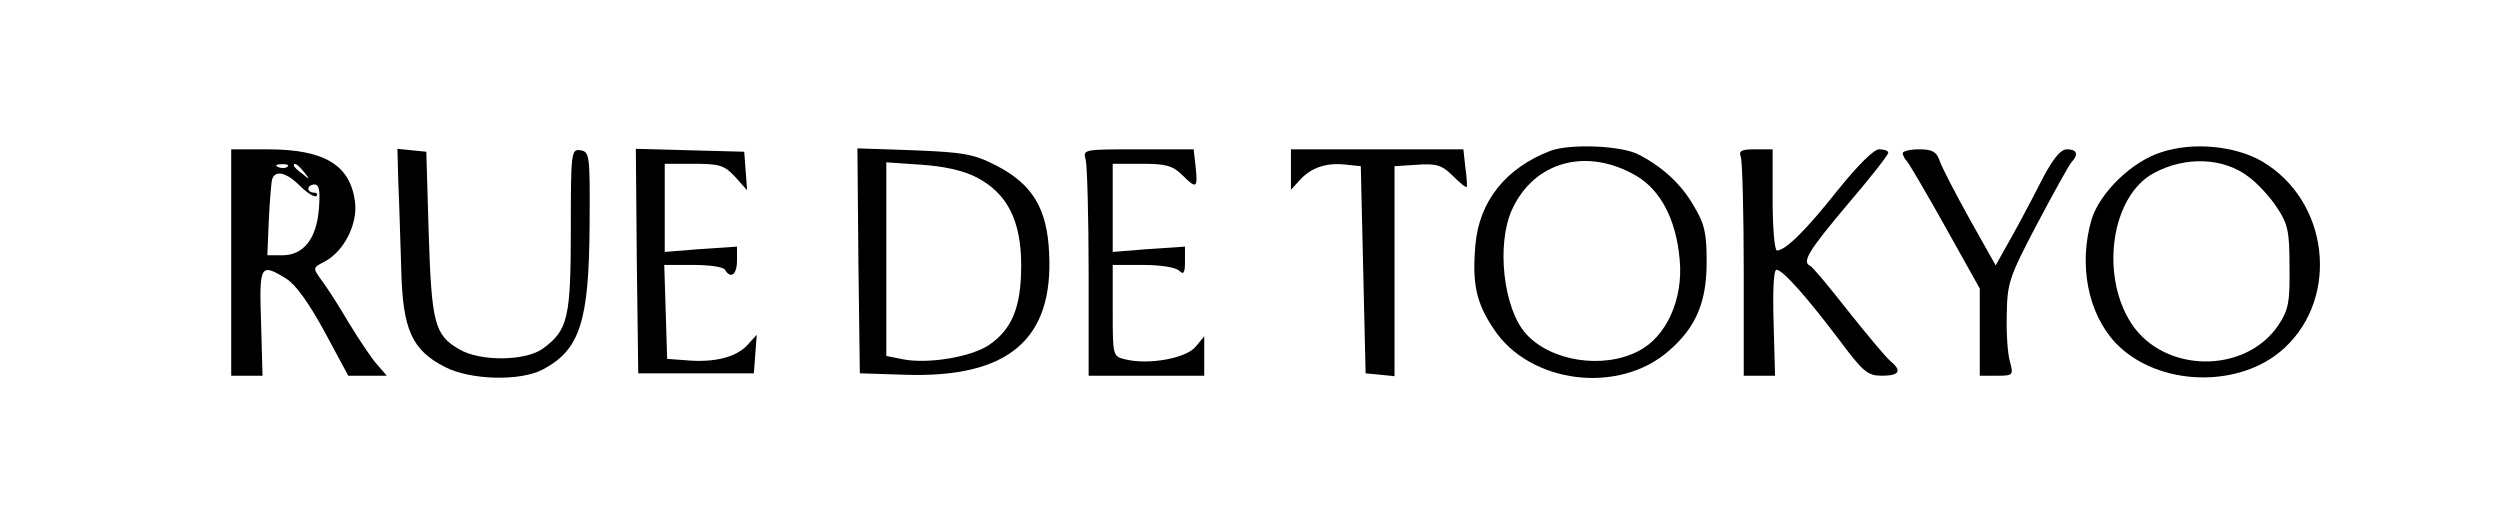
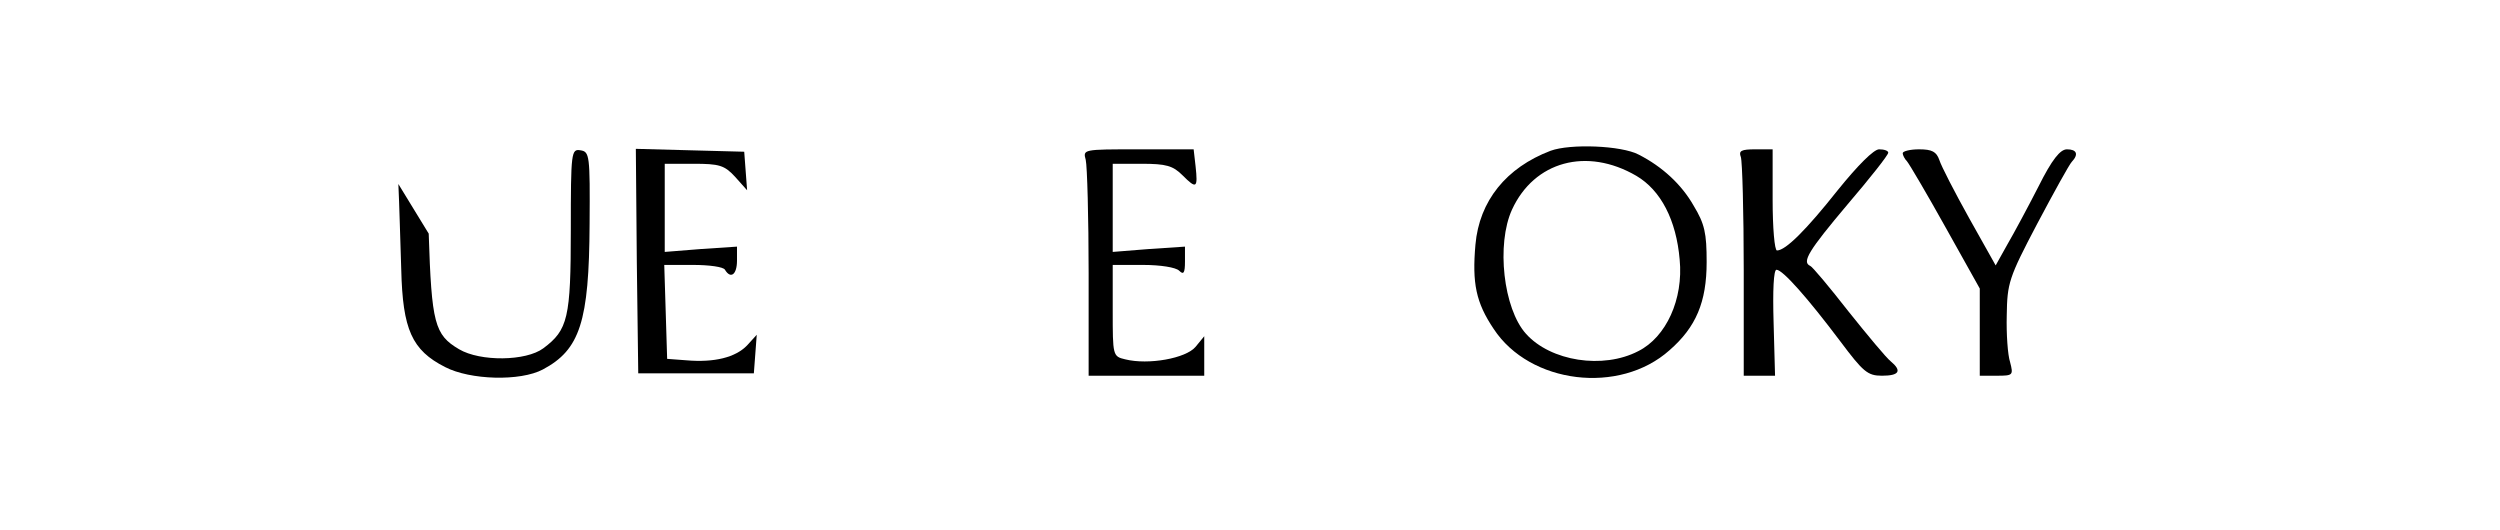
<svg xmlns="http://www.w3.org/2000/svg" version="1.0" width="519pt" height="110pt" viewBox="0 0 519 110" preserveAspectRatio="xMidYMid meet">
  <g transform="translate(0,110) scale(0.1,-0.1)" fill="#000000" stroke="none">
    <path d="M3219 787 c-92 -35 -148 -104 -156 -195 -7 -80 1 -120 38 -175 75 -114 261 -137 365 -44 55 48 77 100 77 183 0 60 -4 79 -27 117 -25 44 -65 81 -114 106 -36 19 -142 23 -183 8z m178 -52 c51 -30 83 -92 90 -174 8 -82 -28 -161 -86 -190 -73 -38 -182 -21 -233 36 -47 52 -62 186 -29 258 46 100 155 130 258 70z" />
-     <path d="M4487 784 c-61 -19 -128 -84 -145 -140 -27 -93 -8 -194 50 -256 87 -91 259 -96 351 -10 115 107 91 306 -47 387 -55 32 -143 41 -209 19z m181 -51 c18 -13 45 -42 59 -64 23 -34 26 -50 26 -123 1 -73 -2 -89 -23 -121 -69 -102 -237 -100 -305 3 -66 101 -42 266 47 313 65 35 144 32 196 -8z" />
-     <path d="M480 555 l0 -235 33 0 32 0 -3 110 c-4 121 -2 125 53 91 19 -12 47 -51 79 -110 l49 -91 40 0 40 0 -20 23 c-11 12 -37 51 -59 87 -21 36 -47 76 -57 89 -18 25 -18 25 7 38 40 21 69 78 63 124 -10 77 -64 109 -182 109 l-75 0 0 -235z m117 199 c-3 -3 -12 -4 -19 -1 -8 3 -5 6 6 6 11 1 17 -2 13 -5z m34 -11 c13 -16 12 -17 -3 -4 -10 7 -18 15 -18 17 0 8 8 3 21 -13z m-7 -30 c14 -14 29 -23 33 -20 3 4 1 7 -5 7 -7 0 -12 4 -12 8 0 5 6 9 13 9 10 0 12 -14 9 -51 -5 -62 -32 -96 -76 -96 l-31 0 3 72 c2 40 5 79 7 86 7 20 30 14 59 -15z" />
-     <path d="M827 718 c2 -40 4 -120 6 -178 3 -124 22 -167 91 -202 52 -27 156 -30 203 -5 77 41 96 99 97 302 1 143 0 150 -19 153 -19 3 -20 -3 -20 -165 0 -183 -6 -208 -57 -246 -36 -27 -131 -28 -175 -2 -51 30 -57 54 -63 240 l-5 170 -30 3 -30 3 2 -73z" />
+     <path d="M827 718 c2 -40 4 -120 6 -178 3 -124 22 -167 91 -202 52 -27 156 -30 203 -5 77 41 96 99 97 302 1 143 0 150 -19 153 -19 3 -20 -3 -20 -165 0 -183 -6 -208 -57 -246 -36 -27 -131 -28 -175 -2 -51 30 -57 54 -63 240 z" />
    <path d="M1322 558 l3 -233 120 0 120 0 3 40 3 40 -20 -22 c-24 -25 -68 -36 -126 -31 l-40 3 -3 98 -3 97 60 0 c33 0 63 -4 66 -10 12 -20 25 -10 25 19 l0 29 -75 -5 -75 -6 0 92 0 91 60 0 c53 0 64 -3 86 -27 l25 -28 -3 40 -3 40 -113 3 -112 3 2 -233z" />
-     <path d="M1782 559 l3 -234 94 -3 c214 -7 308 73 299 252 -4 94 -35 144 -111 183 -45 23 -67 27 -170 31 l-117 4 2 -233z m245 173 c64 -33 93 -90 93 -183 0 -87 -19 -133 -68 -166 -37 -24 -124 -39 -177 -29 l-35 7 0 201 0 201 73 -5 c46 -3 87 -12 114 -26z" />
    <path d="M2254 768 c3 -13 6 -119 6 -235 l0 -213 120 0 120 0 0 41 0 41 -18 -22 c-20 -24 -98 -38 -146 -26 -26 6 -26 8 -26 101 l0 95 63 0 c36 0 68 -5 75 -12 9 -9 12 -5 12 19 l0 31 -75 -5 -75 -6 0 92 0 91 60 0 c51 0 65 -4 85 -24 29 -29 32 -27 27 19 l-4 35 -115 0 c-115 0 -115 0 -109 -22z" />
-     <path d="M2680 748 l0 -42 20 22 c24 25 55 35 96 30 l29 -3 5 -215 5 -215 30 -3 30 -3 0 218 0 218 47 3 c40 3 52 -1 74 -23 14 -14 27 -25 29 -23 1 2 0 20 -3 41 l-4 37 -179 0 -179 0 0 -42z" />
    <path d="M3614 774 c3 -9 6 -114 6 -235 l0 -219 33 0 32 0 -3 110 c-2 67 0 110 6 110 13 0 65 -59 132 -148 48 -64 57 -72 87 -72 36 0 42 10 18 30 -9 7 -48 54 -88 104 -39 50 -75 93 -79 94 -18 8 -3 32 77 127 47 55 85 103 85 108 0 4 -8 7 -19 7 -11 0 -44 -33 -86 -85 -65 -82 -108 -125 -126 -125 -5 0 -9 47 -9 105 l0 105 -36 0 c-29 0 -35 -3 -30 -16z" />
    <path d="M3950 782 c0 -4 4 -12 9 -17 5 -6 41 -67 80 -137 l71 -127 0 -90 0 -91 35 0 c34 0 35 1 28 28 -5 15 -8 59 -7 97 1 67 4 78 63 190 35 66 67 124 72 129 15 16 10 26 -10 26 -14 0 -31 -21 -59 -77 -22 -43 -51 -97 -65 -121 l-24 -43 -55 98 c-30 54 -58 108 -62 121 -6 17 -15 22 -42 22 -19 0 -34 -4 -34 -8z" />
  </g>
</svg>